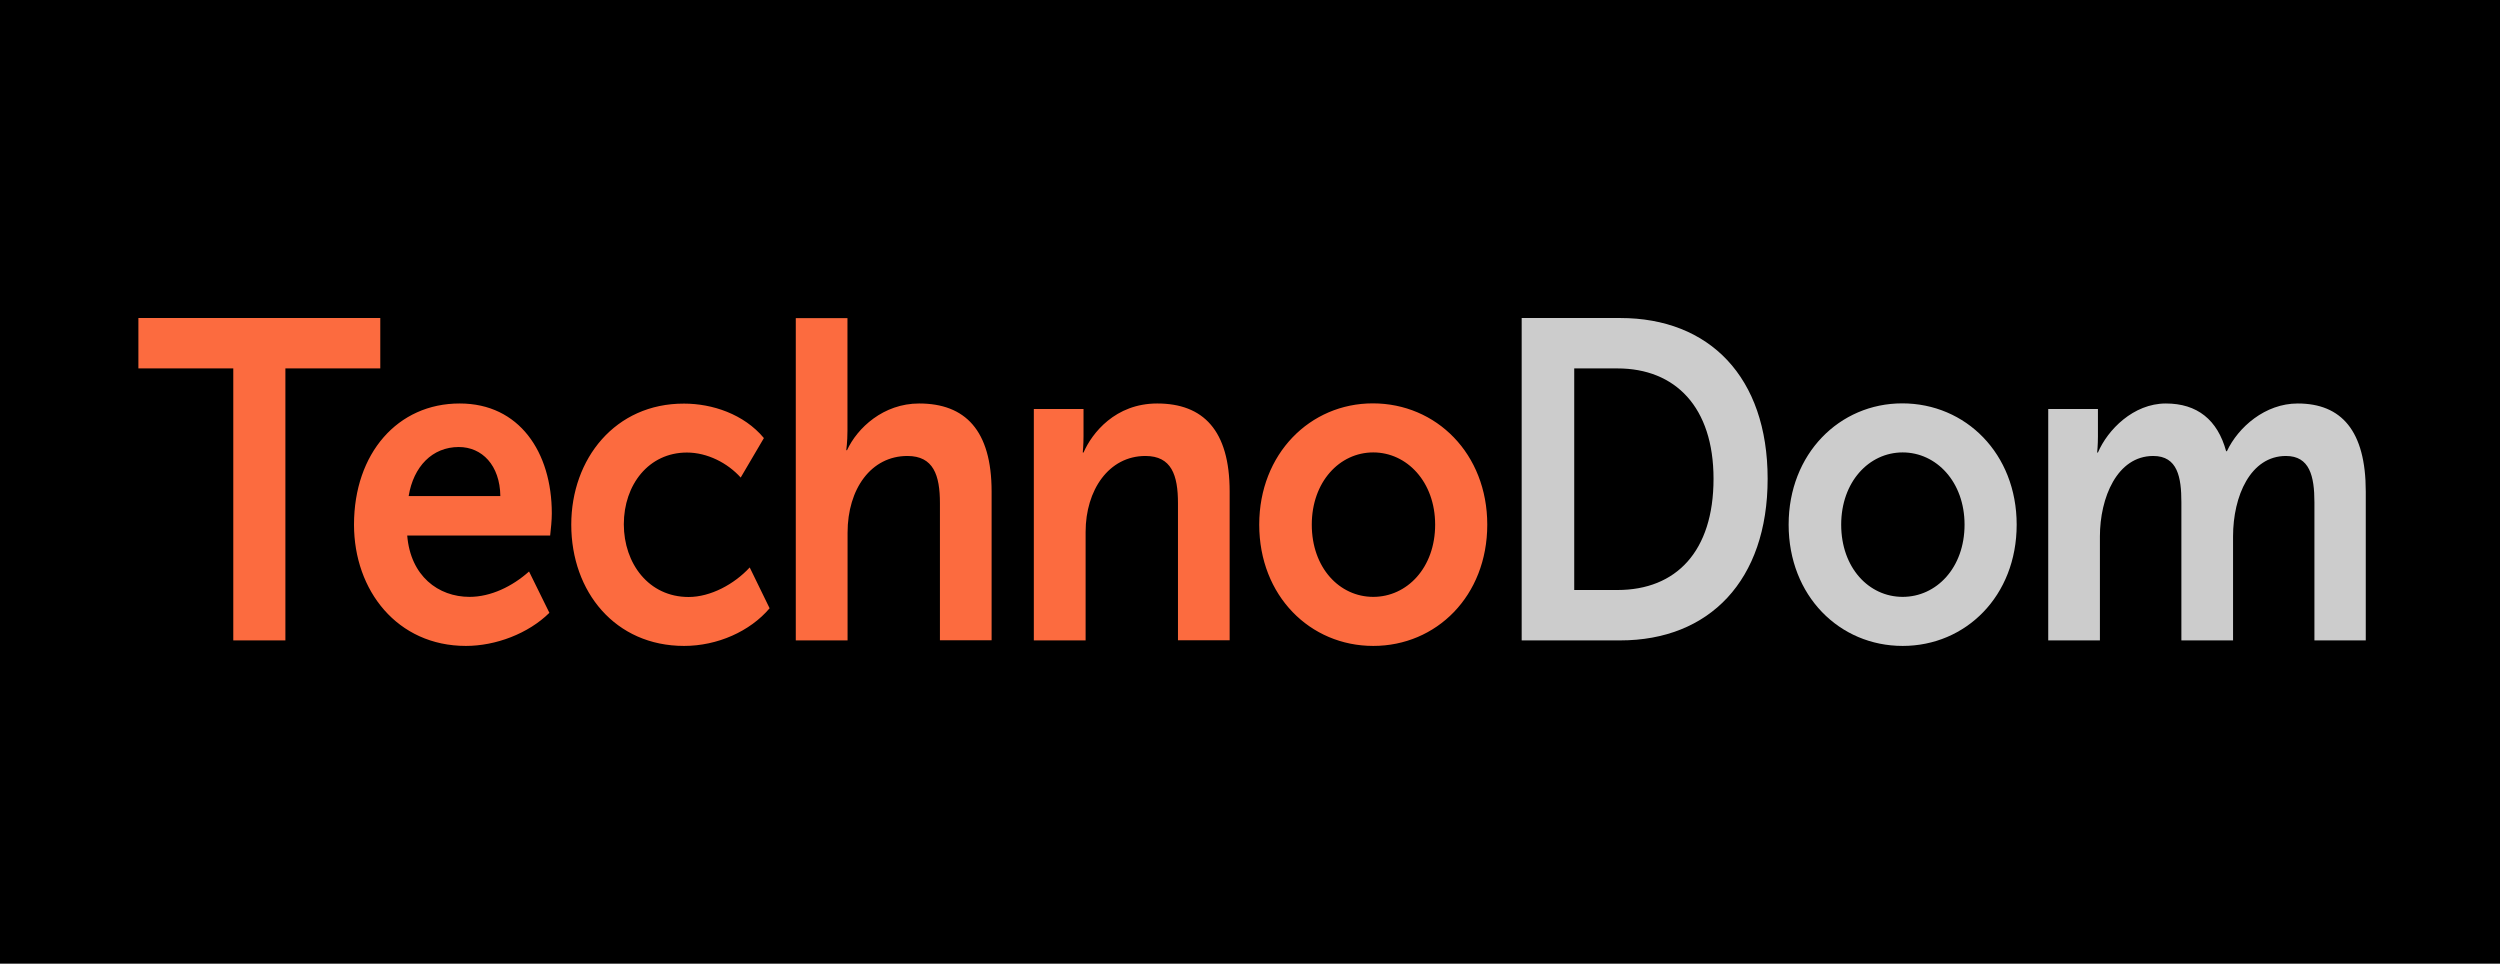
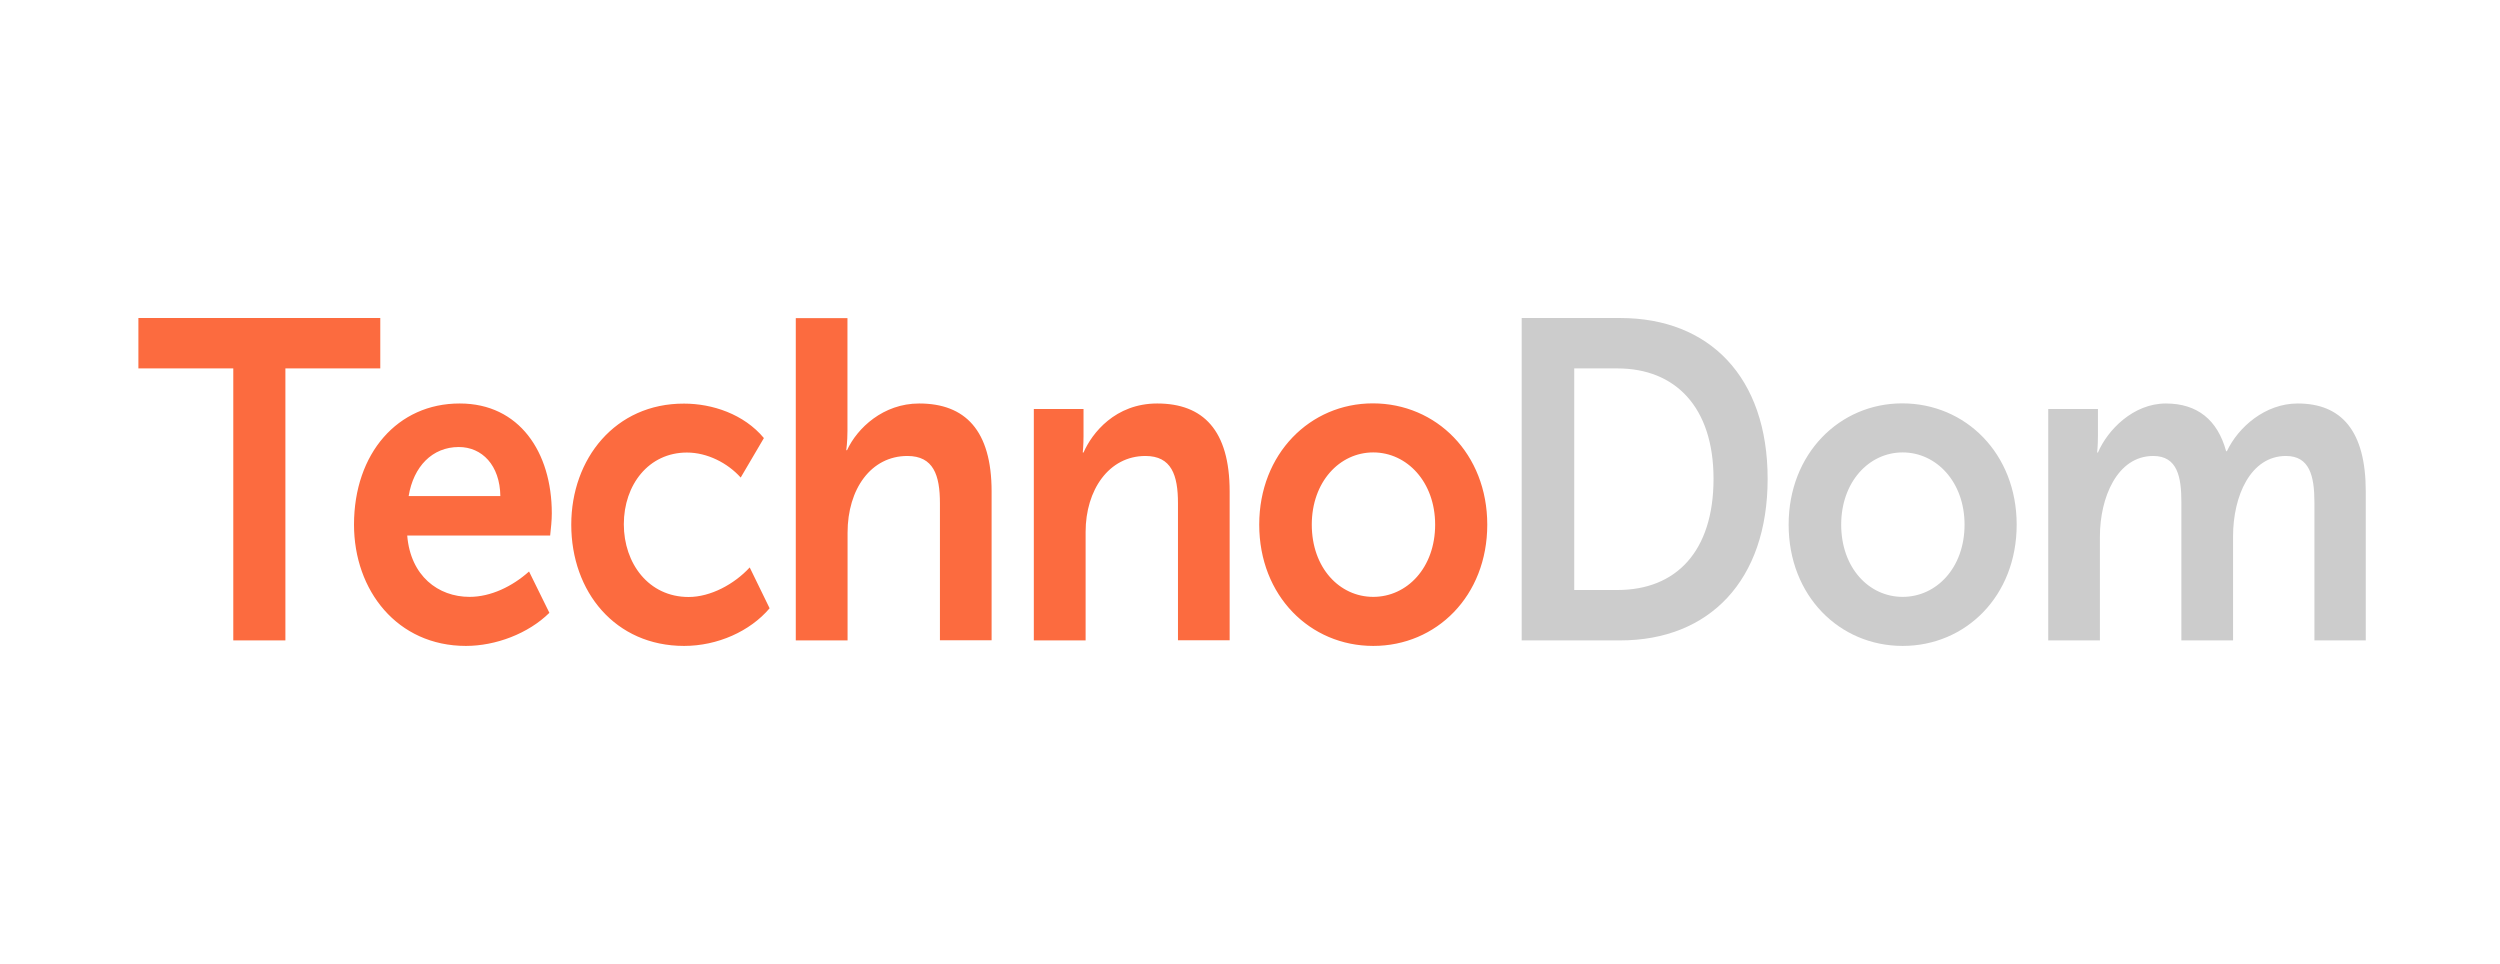
<svg xmlns="http://www.w3.org/2000/svg" width="1912" height="737" viewBox="0 0 1912 737" fill="none">
-   <rect width="1912" height="737" fill="black" />
  <path d="M1003.25 401.247C1003.25 368.61 1024.44 346.008 1050.26 346.008C1076.07 346.008 1097.6 368.61 1097.6 401.247C1097.6 434.259 1076.07 456.486 1050.26 456.486C1024.44 456.486 1003.25 434.259 1003.25 401.247ZM963.056 401.247C963.056 455.736 1001.99 494 1050.26 494C1098.52 494 1137.46 455.83 1137.46 401.247C1137.46 347.04 1098.52 308.494 1049.92 308.494C1001.99 308.494 963.056 347.04 963.056 401.247ZM790.755 489.78H830.278V406.78C830.278 374.8 848.02 348.728 876.022 348.728C895.951 348.728 900.913 363.358 900.913 384.835V489.686H940.435V375.925C940.435 329.033 920.17 308.588 885.02 308.588C852.982 308.588 835.155 331.19 828.68 346.102H828.091C828.091 346.102 828.68 340.568 828.68 333.628V312.808H790.671V489.78H790.755ZM608.701 489.78H648.223V407.437C648.223 373.768 666.302 348.728 693.968 348.728C713.897 348.728 718.858 363.358 718.858 384.835V489.686H758.38V375.925C758.38 329.033 738.114 308.588 702.965 308.588C675.552 308.588 655.623 327.345 647.803 344.32H647.214C647.214 344.32 648.139 338.036 648.139 329.408V243.314H608.617V489.78H608.701ZM436.905 401.247C436.905 452.641 470.541 494 523.181 494C548.745 494 573.634 482.839 588.603 465.209L573.383 433.978C561.527 446.827 543.447 456.58 526.629 456.58C496.105 456.58 477.1 430.882 477.1 400.966C477.1 370.767 496.105 346.102 525.367 346.102C540.924 346.102 556.481 354.073 566.487 365.234L584.231 335.035C568.926 316.653 544.708 308.682 523.181 308.682C470.541 308.494 436.905 350.885 436.905 401.247ZM312.536 379.395C316.236 356.793 330.616 341.881 350.881 341.881C368.624 341.881 382.331 355.762 382.667 379.395H312.536ZM270.744 401.247C270.744 451.609 303.791 494 356.346 494C379.052 494 404.026 484.621 420.172 468.678L404.615 437.073C391.833 448.514 375.351 456.486 359.122 456.486C335.157 456.486 313.966 440.543 311.443 409.594H420.759C421.348 404.061 422.021 398.152 422.021 392.62C422.021 345.727 397.13 308.588 351.637 308.588C304.127 308.494 270.744 346.758 270.744 401.247ZM178.413 489.78H218.271V281.766H290.841V243.22H105.843V281.766H178.413V489.78Z" fill="#FC6B3F" />
  <path d="M1566.49 489.78H1606.01V410.25C1606.01 380.708 1619.12 348.728 1646.79 348.728C1665.46 348.728 1668.32 365.046 1668.32 384.178V489.78H1707.84V410.25C1707.84 379.301 1721.21 348.728 1748.29 348.728C1766.36 348.728 1770.07 364.015 1770.07 384.178V489.78H1809.34V375.925C1809.34 329.408 1790.67 308.588 1757.28 308.588C1732.39 308.588 1711.79 326.688 1703.14 345.07H1702.54C1695.99 321.061 1680.42 308.588 1656.46 308.588C1631.57 308.588 1611.9 328.752 1604.5 346.102H1603.9C1603.9 346.102 1604.5 340.568 1604.5 333.628V312.808H1566.49V489.78ZM1408.14 401.247C1408.14 368.61 1429.34 346.008 1455.15 346.008C1480.97 346.008 1502.49 368.61 1502.49 401.247C1502.49 434.259 1480.97 456.486 1455.15 456.486C1429.34 456.486 1408.14 434.259 1408.14 401.247ZM1367.95 401.247C1367.95 455.736 1406.88 494 1455.15 494C1503.42 494 1542.35 455.83 1542.35 401.247C1542.35 347.04 1503.42 308.494 1454.81 308.494C1406.88 308.494 1367.95 347.04 1367.95 401.247ZM1203.97 451.234V281.766H1237.02C1281.25 281.766 1310.51 311.308 1310.51 366.172C1310.51 421.786 1281.84 451.234 1237.02 451.234H1203.97ZM1163.78 489.78H1239.12C1307.32 489.78 1351.89 443.919 1351.89 366.172C1351.89 288.33 1307.32 243.22 1239.12 243.22H1163.78V489.78Z" fill="#CCCCCC" />
</svg>